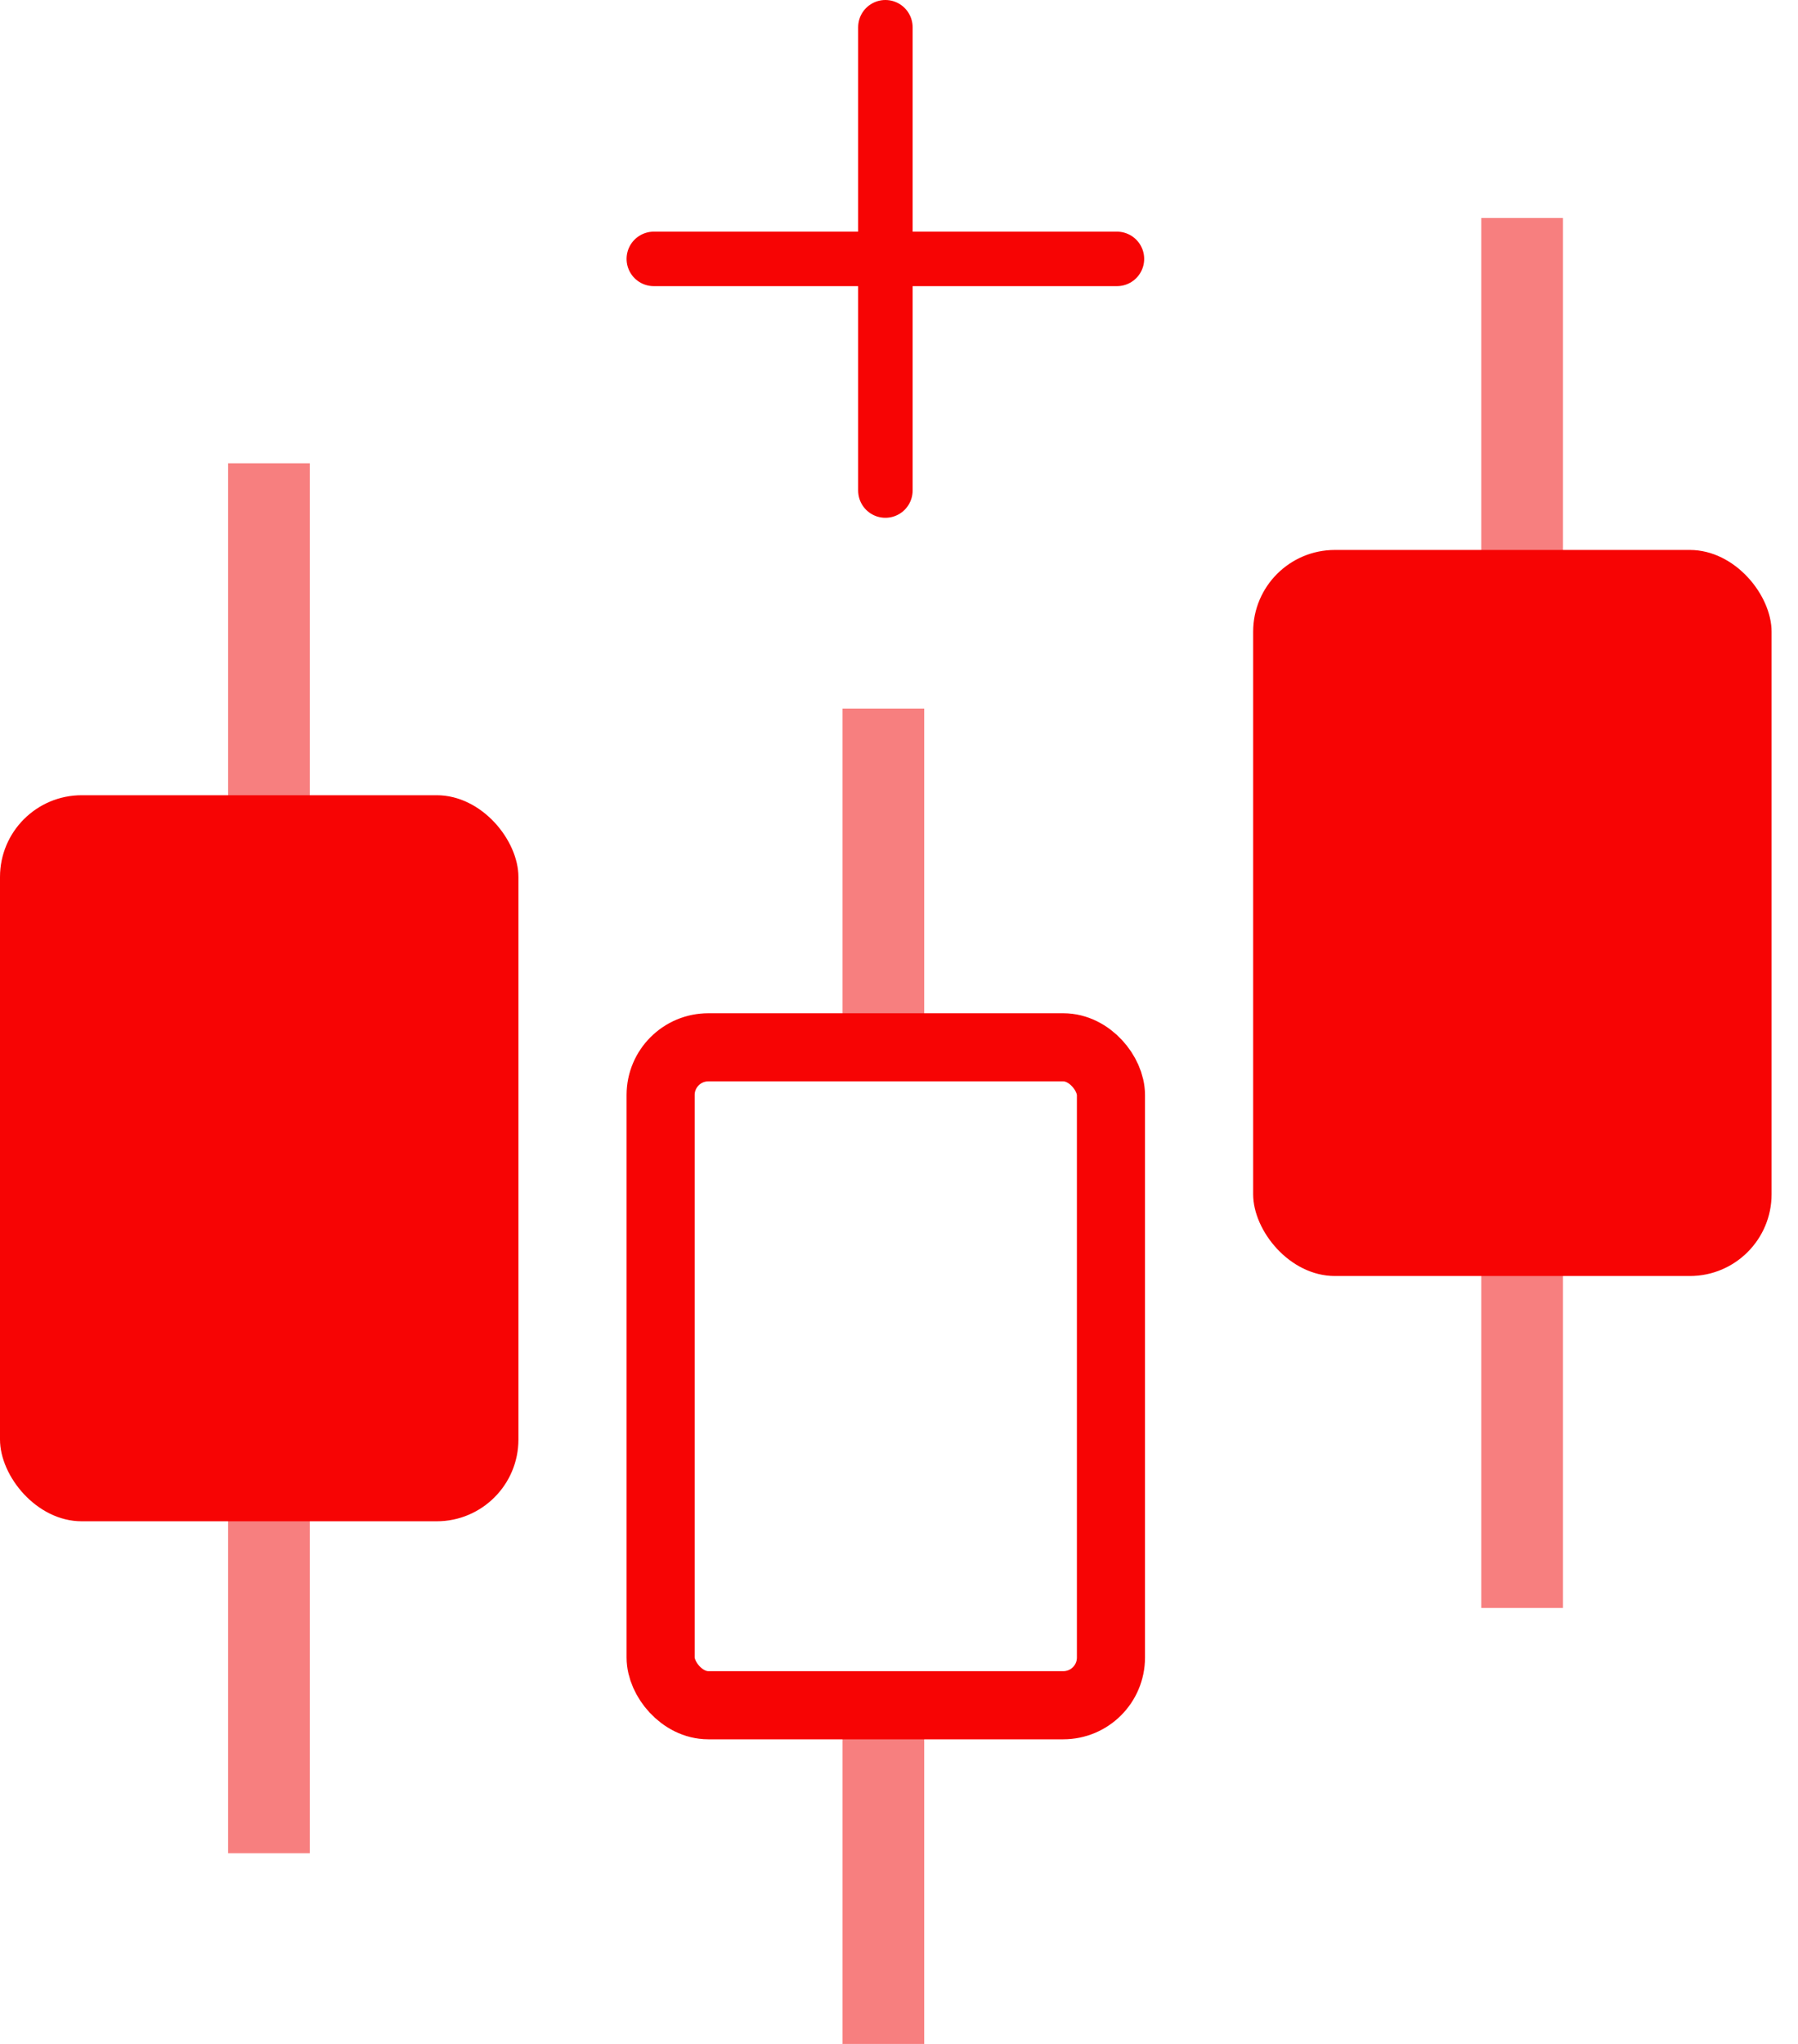
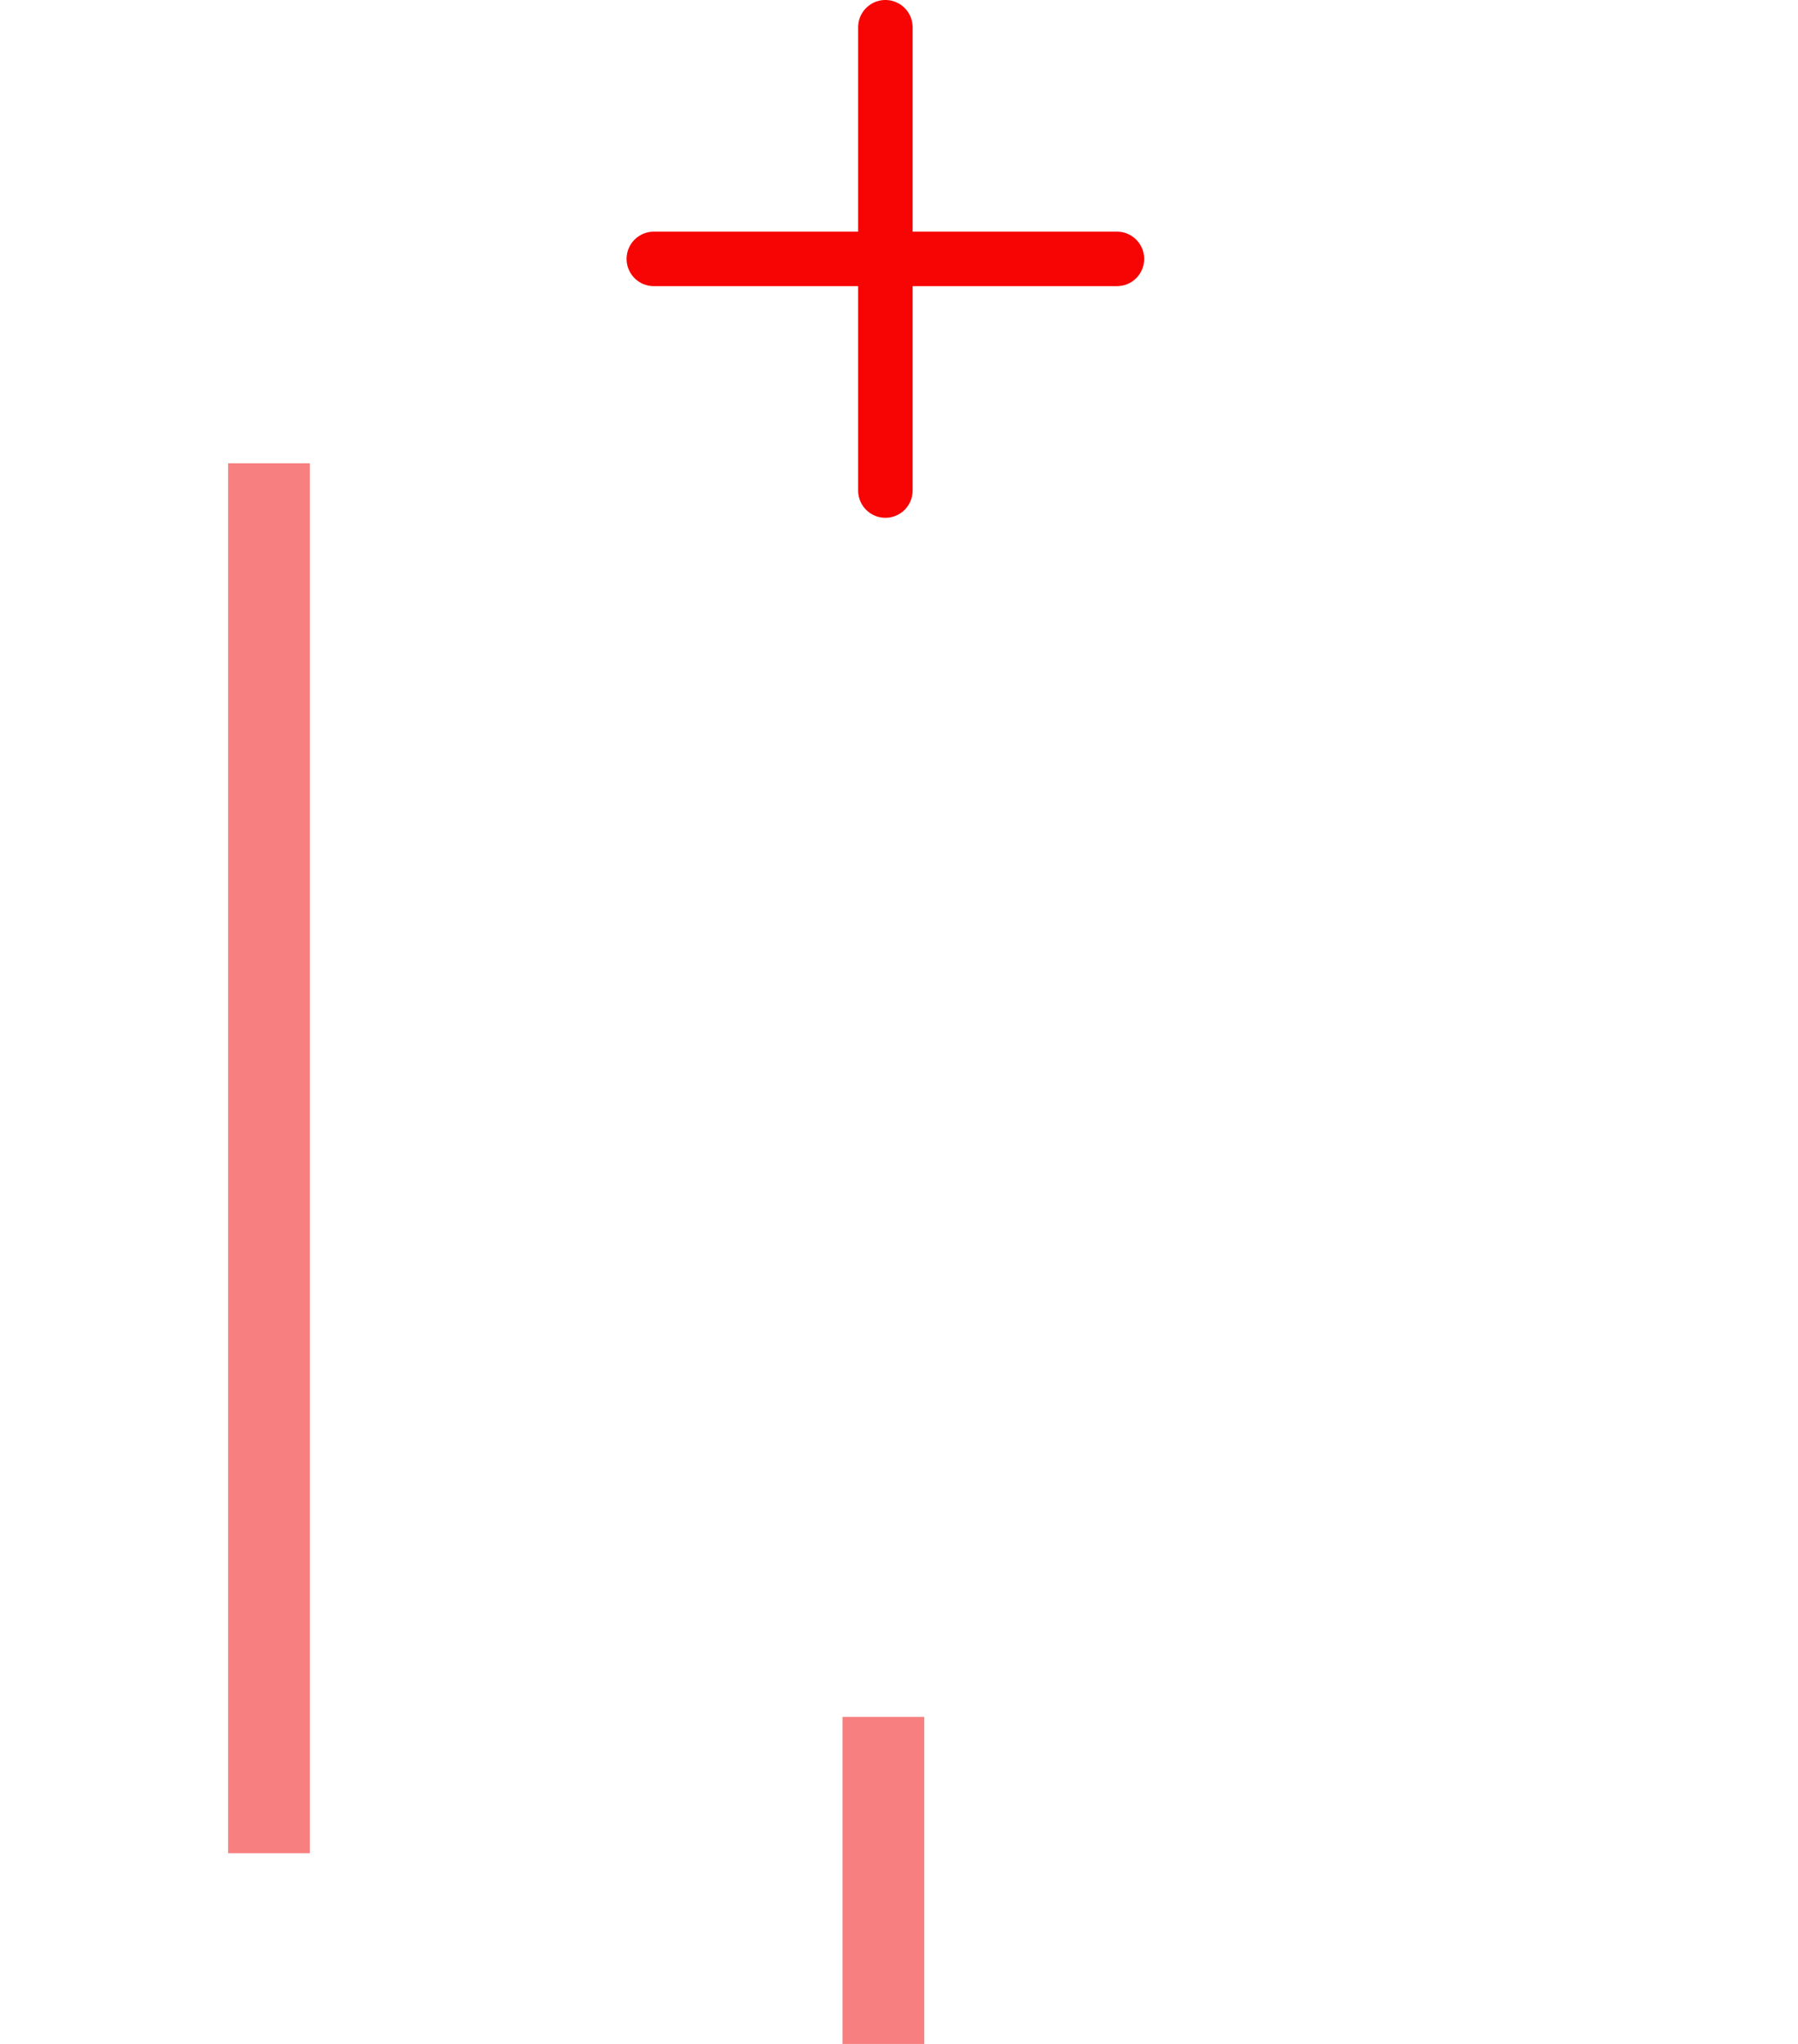
<svg xmlns="http://www.w3.org/2000/svg" width="66" height="75" viewBox="0 0 66 75" fill="none">
  <line x1="9.873" y1="17" x2="9.873" y2="68.001" stroke="#F77F7F" stroke-width="3" />
-   <rect y="29.18" width="19.03" height="26.642" rx="3" fill="#F70404" />
-   <line x1="55.873" y1="8" x2="55.873" y2="59.001" stroke="#F77F7F" stroke-width="3" />
-   <rect x="46" y="20.18" width="19.03" height="26.642" rx="3" fill="#F70404" />
  <line x1="32.426" y1="63" x2="32.426" y2="75" stroke="#F77F7F" stroke-width="3" />
-   <line x1="32.426" y1="26" x2="32.426" y2="38" stroke="#F77F7F" stroke-width="3" />
-   <rect x="24.25" y="38.43" width="16.53" height="24.142" rx="1.75" stroke="#F70404" stroke-width="2.5" />
  <path d="M24 9.5H41" stroke="#F70404" stroke-width="2" stroke-linecap="round" stroke-linejoin="round" />
  <path d="M32.5 1V18" stroke="#F70404" stroke-width="2" stroke-linecap="round" stroke-linejoin="round" />
</svg>